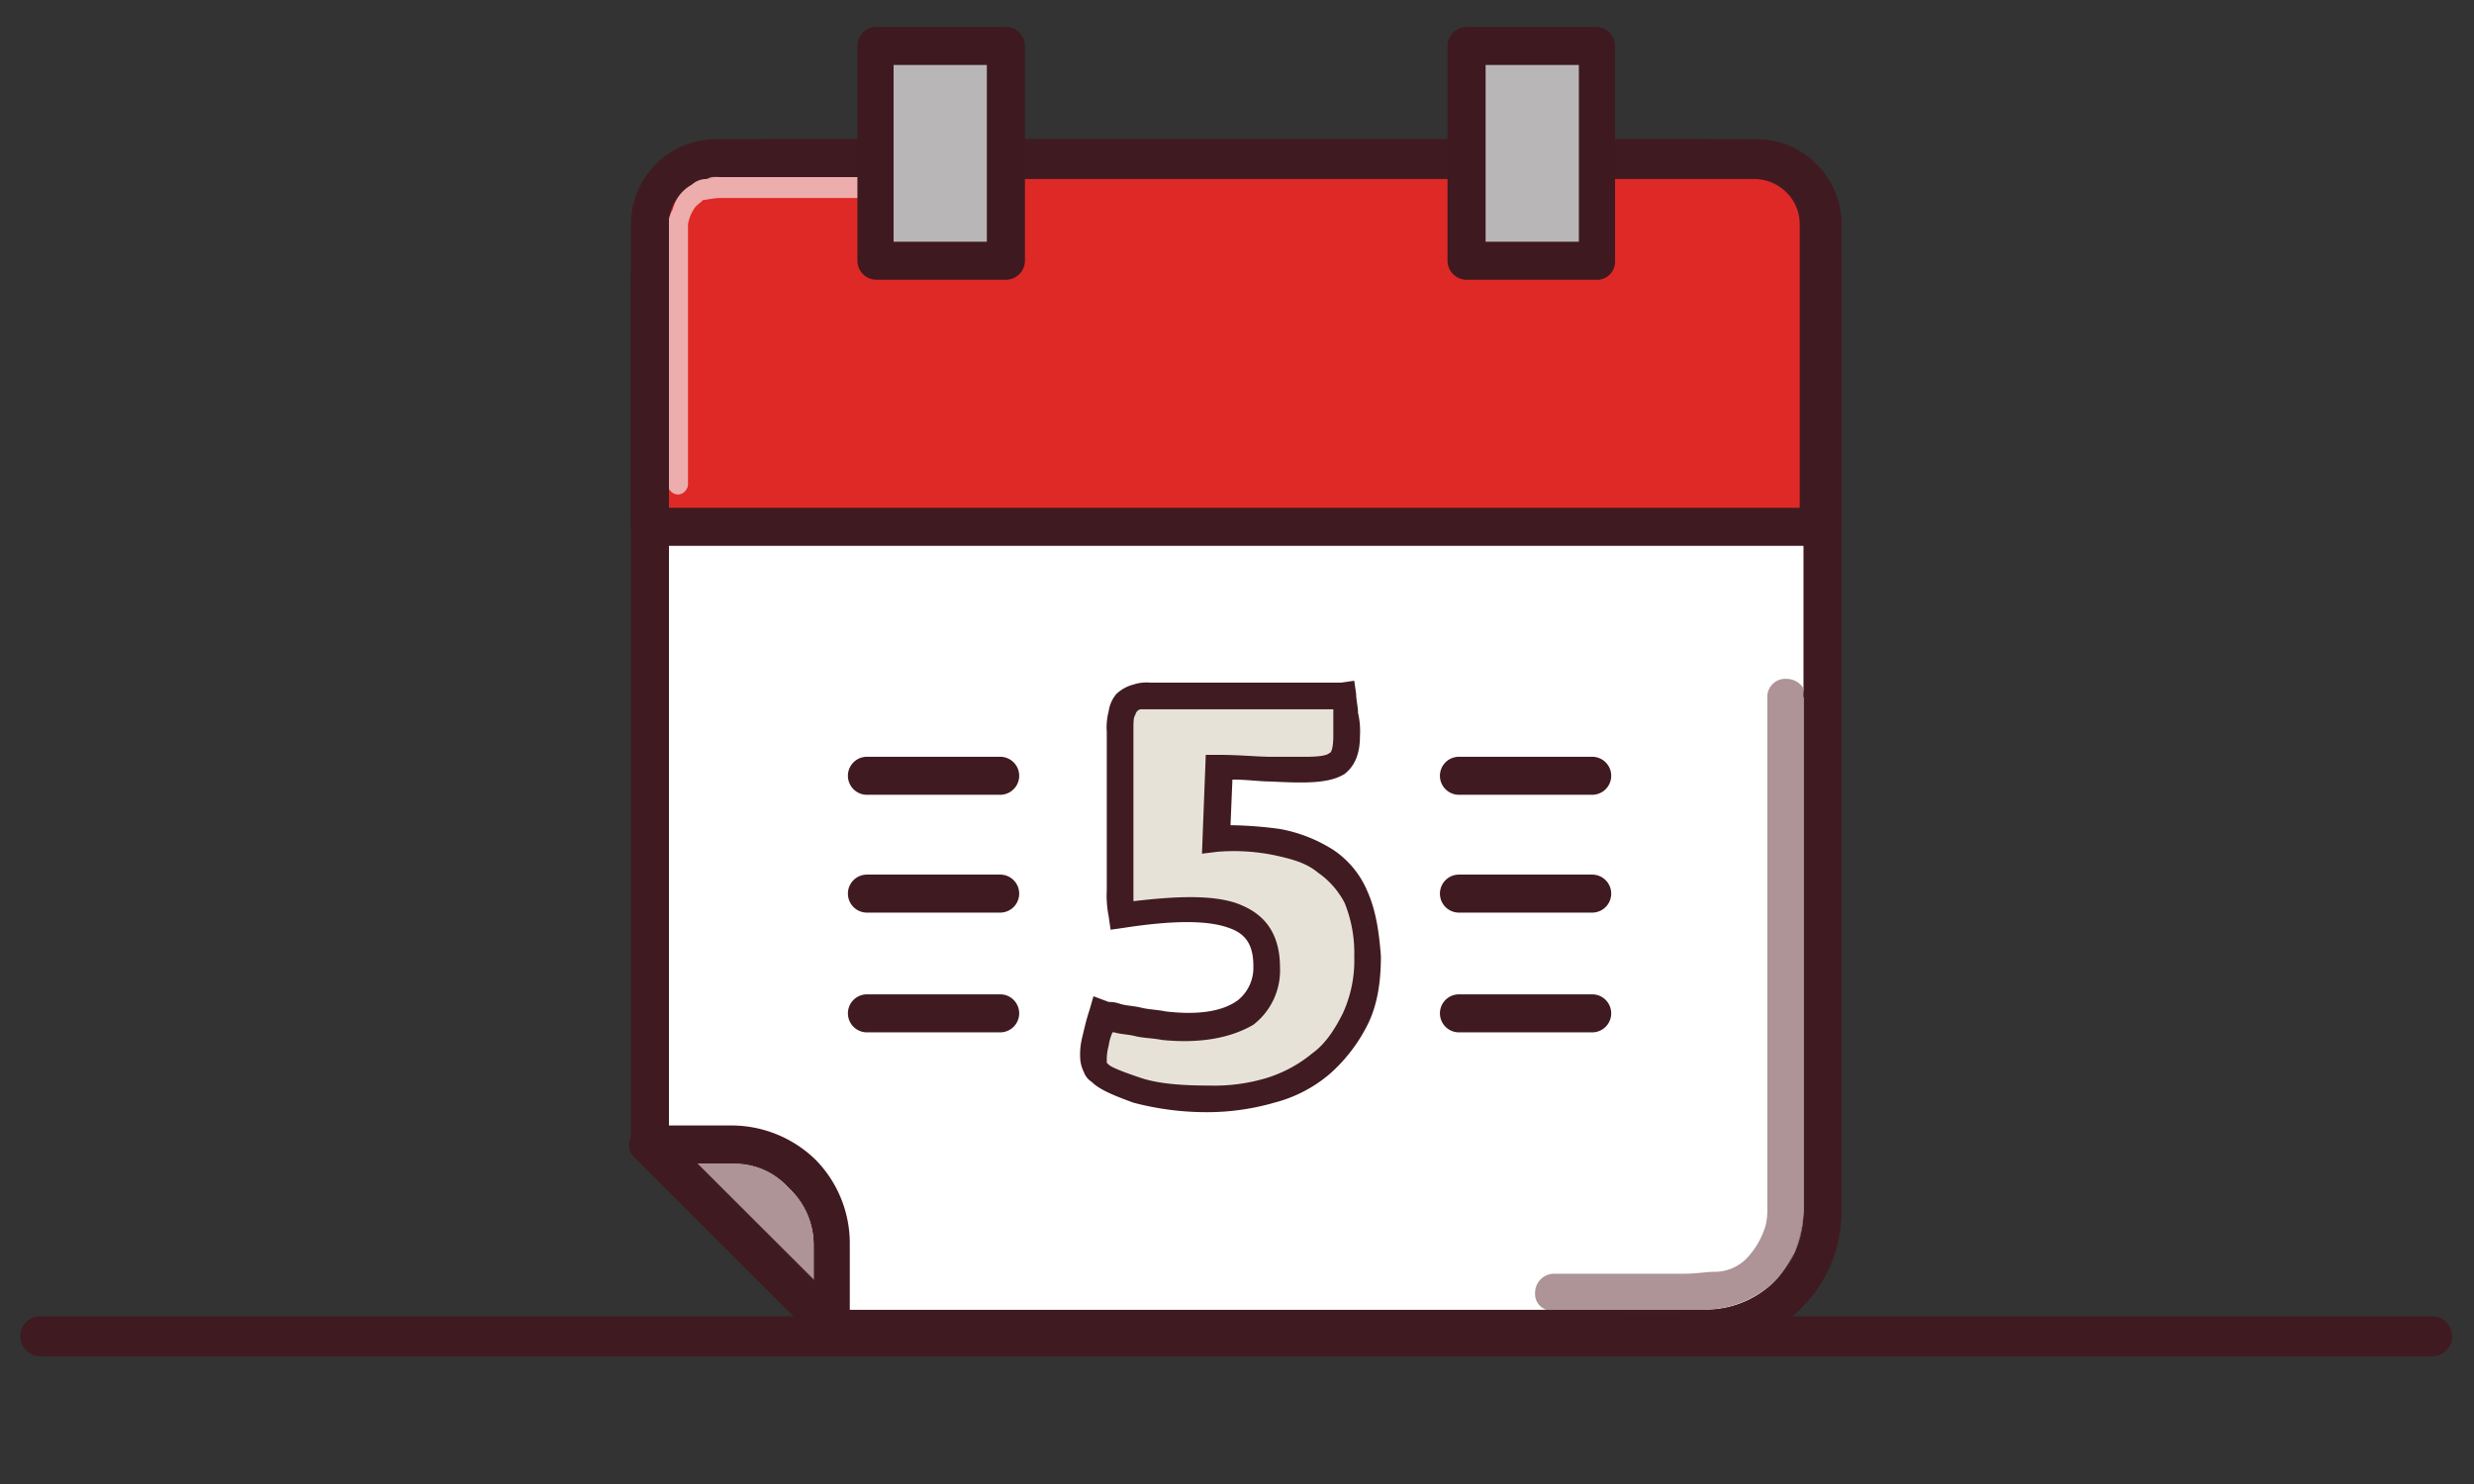
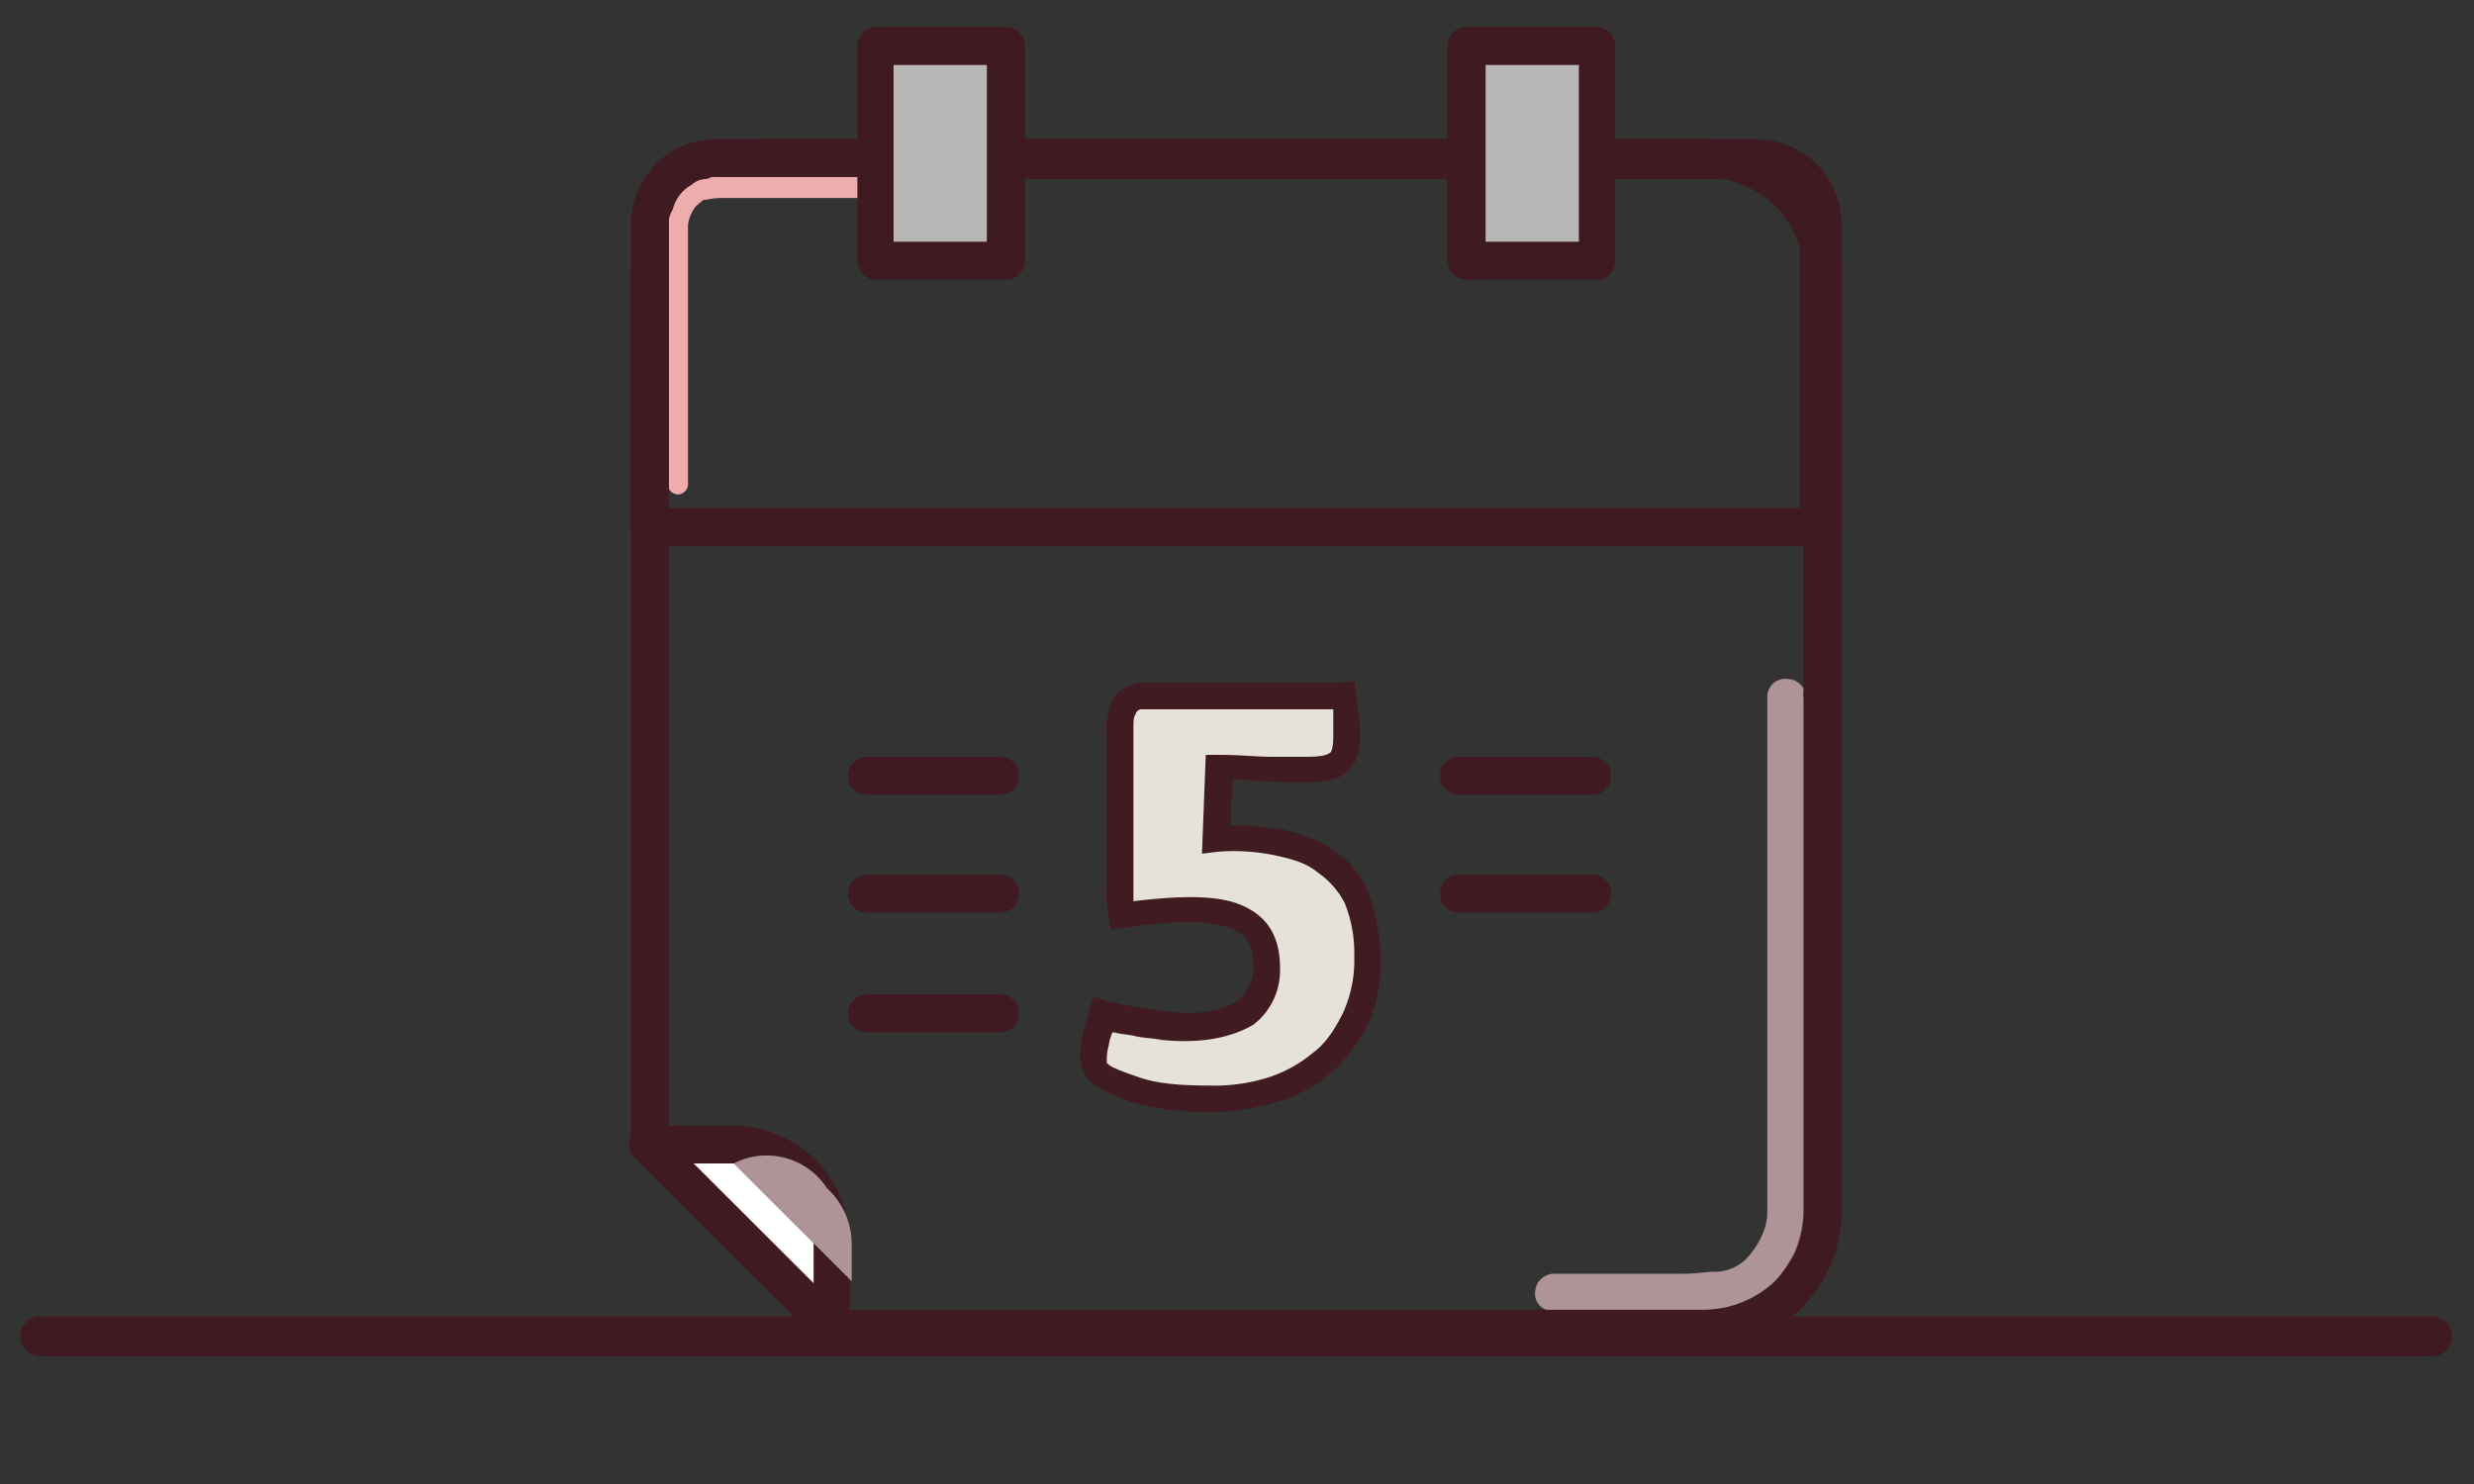
<svg xmlns="http://www.w3.org/2000/svg" id="flexible" width="470" height="282" viewBox="0 0 470 282">
  <rect x="0" y="0" width="470" height="282" fill="#333333" stroke="none" />
  <defs>
    <style>.cls-1{fill:#3f1b21;}.cls-2{fill:#ae9496;}.cls-3{fill:#fff;}.cls-4{fill:#df2926;}.cls-5{fill:#ecadac;}.cls-6{fill:#401b21;}.cls-7{fill:#b9b6b7;}.cls-8{fill:#3e1920;}.cls-9{fill:#e7e2d8;}</style>
  </defs>
  <path class="cls-1" d="M7.656,257.735H462.05a3.805,3.805,0,0,0,0-7.61H7.656a3.805,3.805,0,0,0,0,7.61Z" />
  <path class="cls-2" d="M127.086,41.602V91.441c0,.361,0,.722.361.722V42.685A1.327,1.327,0,0,1,127.086,41.602Z" />
-   <path class="cls-3" d="M123.469,217.482V52.436a23.334,23.334,0,0,1,6.51-15.891,22.727,22.727,0,0,1,15.912-6.501h177.924a23.398,23.398,0,0,1,15.912,6.501,22.666,22.666,0,0,1,6.509,15.891V230.122a23.333,23.333,0,0,1-6.509,15.891,22.729,22.729,0,0,1-15.912,6.5H158.548Z" />
  <path class="cls-1" d="M127.086,217.482V52.436a20.149,20.149,0,0,1,5.424-13.363,18.84,18.84,0,0,1,13.381-5.417h177.924a20.204,20.204,0,0,1,13.381,5.417,18.791,18.791,0,0,1,5.424,13.363V230.122a20.151,20.151,0,0,1-5.424,13.363,18.841,18.841,0,0,1-13.381,5.417H158.548a3.611,3.611,0,1,0,0,7.223h165.267a25.911,25.911,0,0,0,26.038-26.003V52.436a25.912,25.912,0,0,0-26.038-26.003H145.891a25.912,25.912,0,0,0-26.038,26.003V217.482a3.414,3.414,0,0,0,3.616,3.611A3.621,3.621,0,0,0,127.086,217.482Z" />
-   <path class="cls-4" d="M346.236,100.108H123.469V42.685a12.805,12.805,0,0,1,12.657-12.64h197.453a12.805,12.805,0,0,1,12.657,12.64Z" />
  <path class="cls-1" d="M346.237,100.108V96.497H127.086V42.685a8.709,8.709,0,0,1,2.531-6.14,8.475,8.475,0,0,1,6.148-2.528h197.453a8.732,8.732,0,0,1,6.148,2.528,8.453,8.453,0,0,1,2.531,6.14v57.423h4.34v0h3.616V42.685a16.195,16.195,0,0,0-16.274-16.252H136.127a16.195,16.195,0,0,0-16.274,16.252v57.423a3.706,3.706,0,0,0,3.616,3.612h222.768a3.706,3.706,0,0,0,3.616-3.612Z" />
  <path class="cls-3" d="M139.02,217.482h-15.912l17.359,17.335,17.358,17.335v-15.89a19.083,19.083,0,0,0-5.786-13.724C149.507,219.649,144.445,217.482,139.02,217.482Z" />
  <path class="cls-1" d="M139.02,217.482V213.87h-15.912a3.164,3.164,0,0,0-3.255,2.167,3.294,3.294,0,0,0,.723,3.973l17.359,17.335,17.358,17.335a3.304,3.304,0,0,0,3.978.723,3.471,3.471,0,0,0,2.17-3.251v-15.89a22.666,22.666,0,0,0-6.509-15.891,22.955,22.955,0,0,0-16.274-6.501h-.362l.724,3.612v3.611a14.445,14.445,0,0,1,10.849,4.695,15.005,15.005,0,0,1,4.701,10.835v15.891h3.616l2.532-2.529-17.359-17.335-17.358-17.335-2.532,2.167v3.611h15.912Z" />
  <path class="cls-5" d="M167.589,33.656h-31.462a2.715,2.715,0,0,0-1.809.361,4.11,4.11,0,0,0-2.893,1.083,7.323,7.323,0,0,0-3.616,4.695,6.084,6.084,0,0,0-.723,1.806V92.885a1.988,1.988,0,0,0,1.808,1.083,2.023,2.023,0,0,0,1.808-2.167V42.685a7.212,7.212,0,0,1,1.085-2.889c.362-.722,1.085-1.083,1.808-1.806.723,0,1.808-.361,3.255-.361h32.547a1.806,1.806,0,1,0,0-3.611C169.397,33.656,168.674,33.656,167.589,33.656Z" />
  <path class="cls-2" d="M136.85,33.656a5.372,5.372,0,0,0-2.532.361c.724,0,1.085-.361,1.809-.361h.723Z" />
  <path class="cls-2" d="M339.365,129a3.414,3.414,0,0,0-3.616,3.611v97.15a12.408,12.408,0,0,1-.362,3.25,15.63,15.63,0,0,1-3.254,5.779,8.526,8.526,0,0,1-6.51,2.889c-1.446,0-3.254.361-5.786.361h-24.591a3.622,3.622,0,0,0-3.616,3.612,3.159,3.159,0,0,0,2.169,3.25h30.016a20.205,20.205,0,0,0,13.381-5.417,18.794,18.794,0,0,0,5.424-13.363v-99.316A3.797,3.797,0,0,0,339.365,129Z" />
  <path class="cls-6" d="M342.62,130.806v99.316a20.146,20.146,0,0,1-5.424,13.363,18.841,18.841,0,0,1-13.381,5.417h-30.377c.362.361.723.361,1.447.361,0,0,8.317.361,16.635.361h8.317a35.223,35.223,0,0,0,6.51-.361,17.4,17.4,0,0,0,7.956-2.889,17.596,17.596,0,0,0,6.509-8.307,17.775,17.775,0,0,0,1.808-7.945v-97.511C342.982,131.889,342.62,131.528,342.62,130.806Z" />
  <path class="cls-5" d="M176.268,33.656h-1.085a2.29,2.29,0,0,0-1.808,2.167,2.332,2.332,0,0,0,2.17,2.167c1.085-.361,2.17-1.083,2.17-2.167A2.44,2.44,0,0,0,176.268,33.656Z" />
-   <path class="cls-2" d="M139.382,221.093h-7.233l11.211,11.196,11.21,11.196v-6.862a14.406,14.406,0,0,0-4.701-10.835A13.659,13.659,0,0,0,139.382,221.093Z" />
-   <path class="cls-6" d="M139.382,220.732h-8.318l11.934,11.918,12.296,12.279v-8.306a16.044,16.044,0,0,0-15.912-15.891Zm0,.361a14.445,14.445,0,0,1,10.849,4.695,15.004,15.004,0,0,1,4.701,10.835v6.862l-11.211-11.196-11.211-11.196Z" />
+   <path class="cls-2" d="M139.382,221.093l11.211,11.196,11.21,11.196v-6.862a14.406,14.406,0,0,0-4.701-10.835A13.659,13.659,0,0,0,139.382,221.093Z" />
  <path class="cls-1" d="M164.696,173.421h25.315a3.611,3.611,0,1,0,0-7.223h-25.315a3.611,3.611,0,1,0,0,7.223Z" />
  <path class="cls-1" d="M164.696,151.03h25.315a3.611,3.611,0,1,0,0-7.223h-25.315a3.611,3.611,0,1,0,0,7.223Z" />
  <path class="cls-1" d="M164.696,196.174h25.315a3.611,3.611,0,1,0,0-7.223h-25.315a3.611,3.611,0,1,0,0,7.223Z" />
  <path class="cls-1" d="M277.164,173.421h25.315a3.611,3.611,0,1,0,0-7.223h-25.315a3.611,3.611,0,1,0,0,7.223Z" />
  <path class="cls-1" d="M277.164,151.03h25.315a3.611,3.611,0,1,0,0-7.223h-25.315a3.611,3.611,0,1,0,0,7.223Z" />
-   <path class="cls-1" d="M277.164,196.174h25.315a3.611,3.611,0,1,0,0-7.223h-25.315a3.611,3.611,0,1,0,0,7.223Z" />
  <path class="cls-7" d="M190.734,8.737h-24.592v40.81h24.592Z" />
  <path class="cls-8" d="M191.095,53.158h-24.591a3.621,3.621,0,0,1-3.616-3.611V8.737a3.621,3.621,0,0,1,3.616-3.611h24.591a3.622,3.622,0,0,1,3.617,3.611v40.81A3.622,3.622,0,0,1,191.095,53.158Zm-21.336-7.223h17.72V12.348h-17.72Z" />
  <path class="cls-7" d="M303.202,8.737h-24.591v40.81h24.591Z" />
  <path class="cls-8" d="M303.202,53.158h-24.591a3.621,3.621,0,0,1-3.616-3.611V8.737a3.621,3.621,0,0,1,3.616-3.611h24.591a3.622,3.622,0,0,1,3.617,3.611v40.81A3.415,3.415,0,0,1,303.202,53.158Zm-20.974-7.223h17.72V12.348h-17.72Z" />
  <path class="cls-9" d="M240.277,183.172q0-7.584-6.509-9.751c-4.34-1.444-11.211-1.444-20.975,0a23.986,23.986,0,0,0-.361-4.695v-29.975a10.072,10.072,0,0,1,.361-3.612,3.119,3.119,0,0,1,1.085-2.166c.723-.362,1.085-.723,1.808-1.084.724,0,1.447-.361,2.893-.361h36.525c0,1.083.362,2.167.362,3.611v4.334a7.468,7.468,0,0,1-1.808,5.417,10.224,10.224,0,0,1-5.786,1.445h-6.871c-2.532,0-5.786-.361-9.764-.361l-.362,13.724a39.938,39.938,0,0,1,11.572.722,22.645,22.645,0,0,1,9.041,3.611,17.856,17.856,0,0,1,5.786,6.862,24.091,24.091,0,0,1,2.17,10.835c0,4.695-.723,8.668-2.531,11.918a24.924,24.924,0,0,1-6.51,8.667,29.548,29.548,0,0,1-9.402,5.057,40.707,40.707,0,0,1-11.573,1.444c-5.424,0-10.125-.361-13.742-1.444s-6.148-2.167-7.232-3.251c-.362-.361-.724-.722-.724-1.083a2.708,2.708,0,0,1-.361-1.806,12.441,12.441,0,0,1,.361-3.25c.362-1.445.724-2.89,1.447-5.056a14.777,14.777,0,0,1,2.531.722c1.085.361,2.532.361,3.978.722s3.255.361,4.701.722a23.857,23.857,0,0,0,5.063.362,18.888,18.888,0,0,0,10.488-2.89A11.64,11.64,0,0,0,240.277,183.172Z" />
  <path class="cls-6" d="M259.806,169.449a17.659,17.659,0,0,0-6.509-7.946,28.295,28.295,0,0,0-10.126-3.972,76.488,76.488,0,0,0-9.403-.723l.362-8.667c2.893,0,5.063.361,7.233.361,6.871.361,11.21.361,14.103-1.445,1.809-1.444,2.894-3.611,2.894-7.223a14.844,14.844,0,0,0-.362-4.333c0-1.084-.362-2.529-.362-3.612l-.361-2.528-2.532.361H218.58a8.04,8.04,0,0,0-3.255.361,7.399,7.399,0,0,0-3.255,1.806,6.485,6.485,0,0,0-1.446,3.25,12.328,12.328,0,0,0-.362,3.973v29.976a20.616,20.616,0,0,0,.362,5.056l.361,2.528,2.532-.361c9.402-1.445,15.912-1.445,19.89,0,3.254,1.083,4.701,3.25,4.701,7.223a7.929,7.929,0,0,1-2.893,6.5c-2.893,2.167-7.594,2.89-13.742,2.167-1.808-.361-3.255-.361-4.701-.722s-2.894-.361-3.978-.722a6.376,6.376,0,0,0-2.17-.361l-2.893-1.084-.724,2.528c-.723,2.167-1.085,3.973-1.446,5.417a13.52,13.52,0,0,0-.362,3.612,6.805,6.805,0,0,0,.723,2.889,3.612,3.612,0,0,0,1.447,1.806c1.447,1.444,3.978,2.528,7.956,3.973a54.396,54.396,0,0,0,14.465,1.805,46.004,46.004,0,0,0,12.296-1.805,26.403,26.403,0,0,0,10.487-5.418,31.068,31.068,0,0,0,7.233-9.39c1.808-3.611,2.532-7.945,2.532-13.001C261.976,176.672,261.253,172.699,259.806,169.449Zm-28.569-7.584a38.266,38.266,0,0,1,11.211.722c3.254.722,5.786,1.444,7.956,3.25a15.865,15.865,0,0,1,5.062,5.779,25.304,25.304,0,0,1,1.809,10.112,24.097,24.097,0,0,1-2.17,10.834c-1.447,2.89-3.255,5.779-5.786,7.585a25.295,25.295,0,0,1-8.68,4.695,34.322,34.322,0,0,1-10.849,1.444c-5.424,0-9.764-.361-13.018-1.444-4.34-1.445-5.787-2.167-6.148-2.529l-.362-.361v-.722a9.51,9.51,0,0,1,.362-2.528,9.161,9.161,0,0,1,.723-2.528h.362c1.085.361,2.531.361,3.978.722s3.254.361,5.063.723c7.232.722,13.018-.362,17.358-2.89a13.04,13.04,0,0,0,5.063-10.834c0-7.946-4.34-10.835-8.318-12.279-4.339-1.445-10.487-1.445-19.528-.361v-32.504c0-1.445,0-2.528.362-2.889a1.265,1.265,0,0,1,.361-.723,1.123,1.123,0,0,1,.724-.361h36.525v5.056c0,2.167-.362,3.251-.724,3.251-.361.361-1.446.722-4.339.722h-6.871c-2.532,0-5.786-.361-9.764-.361h-2.532l-.723,18.78Z" />
</svg>